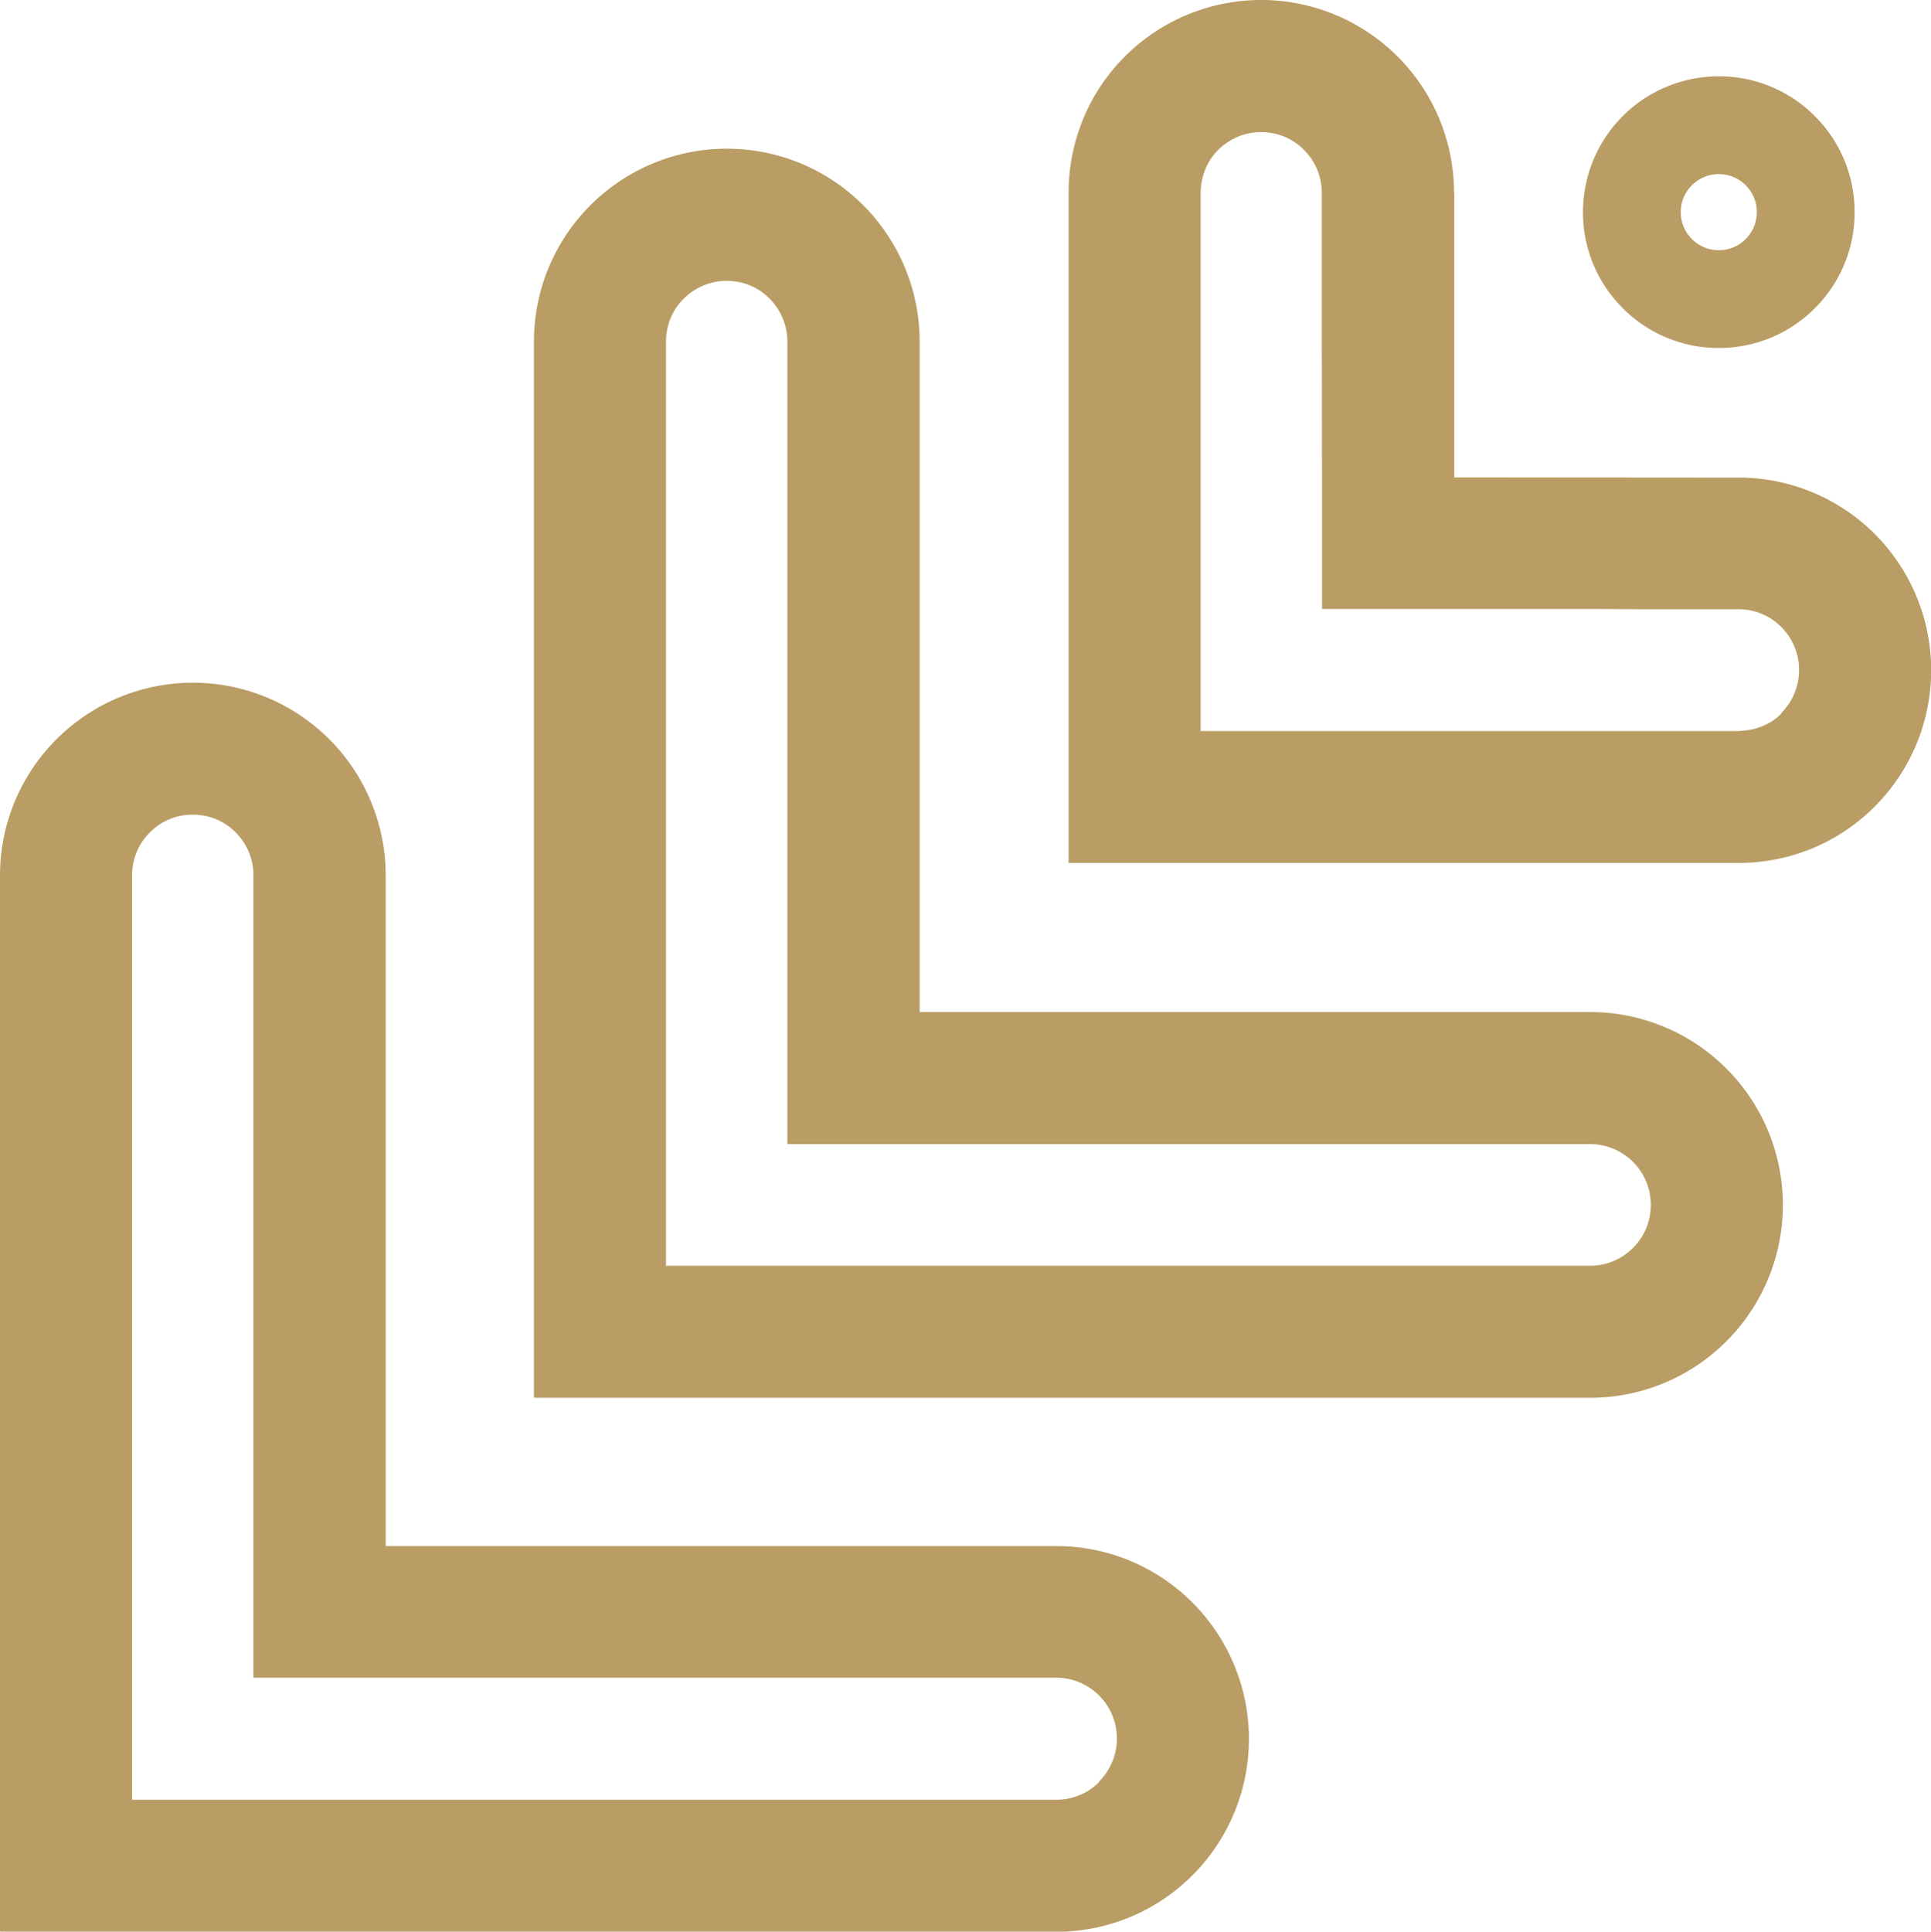
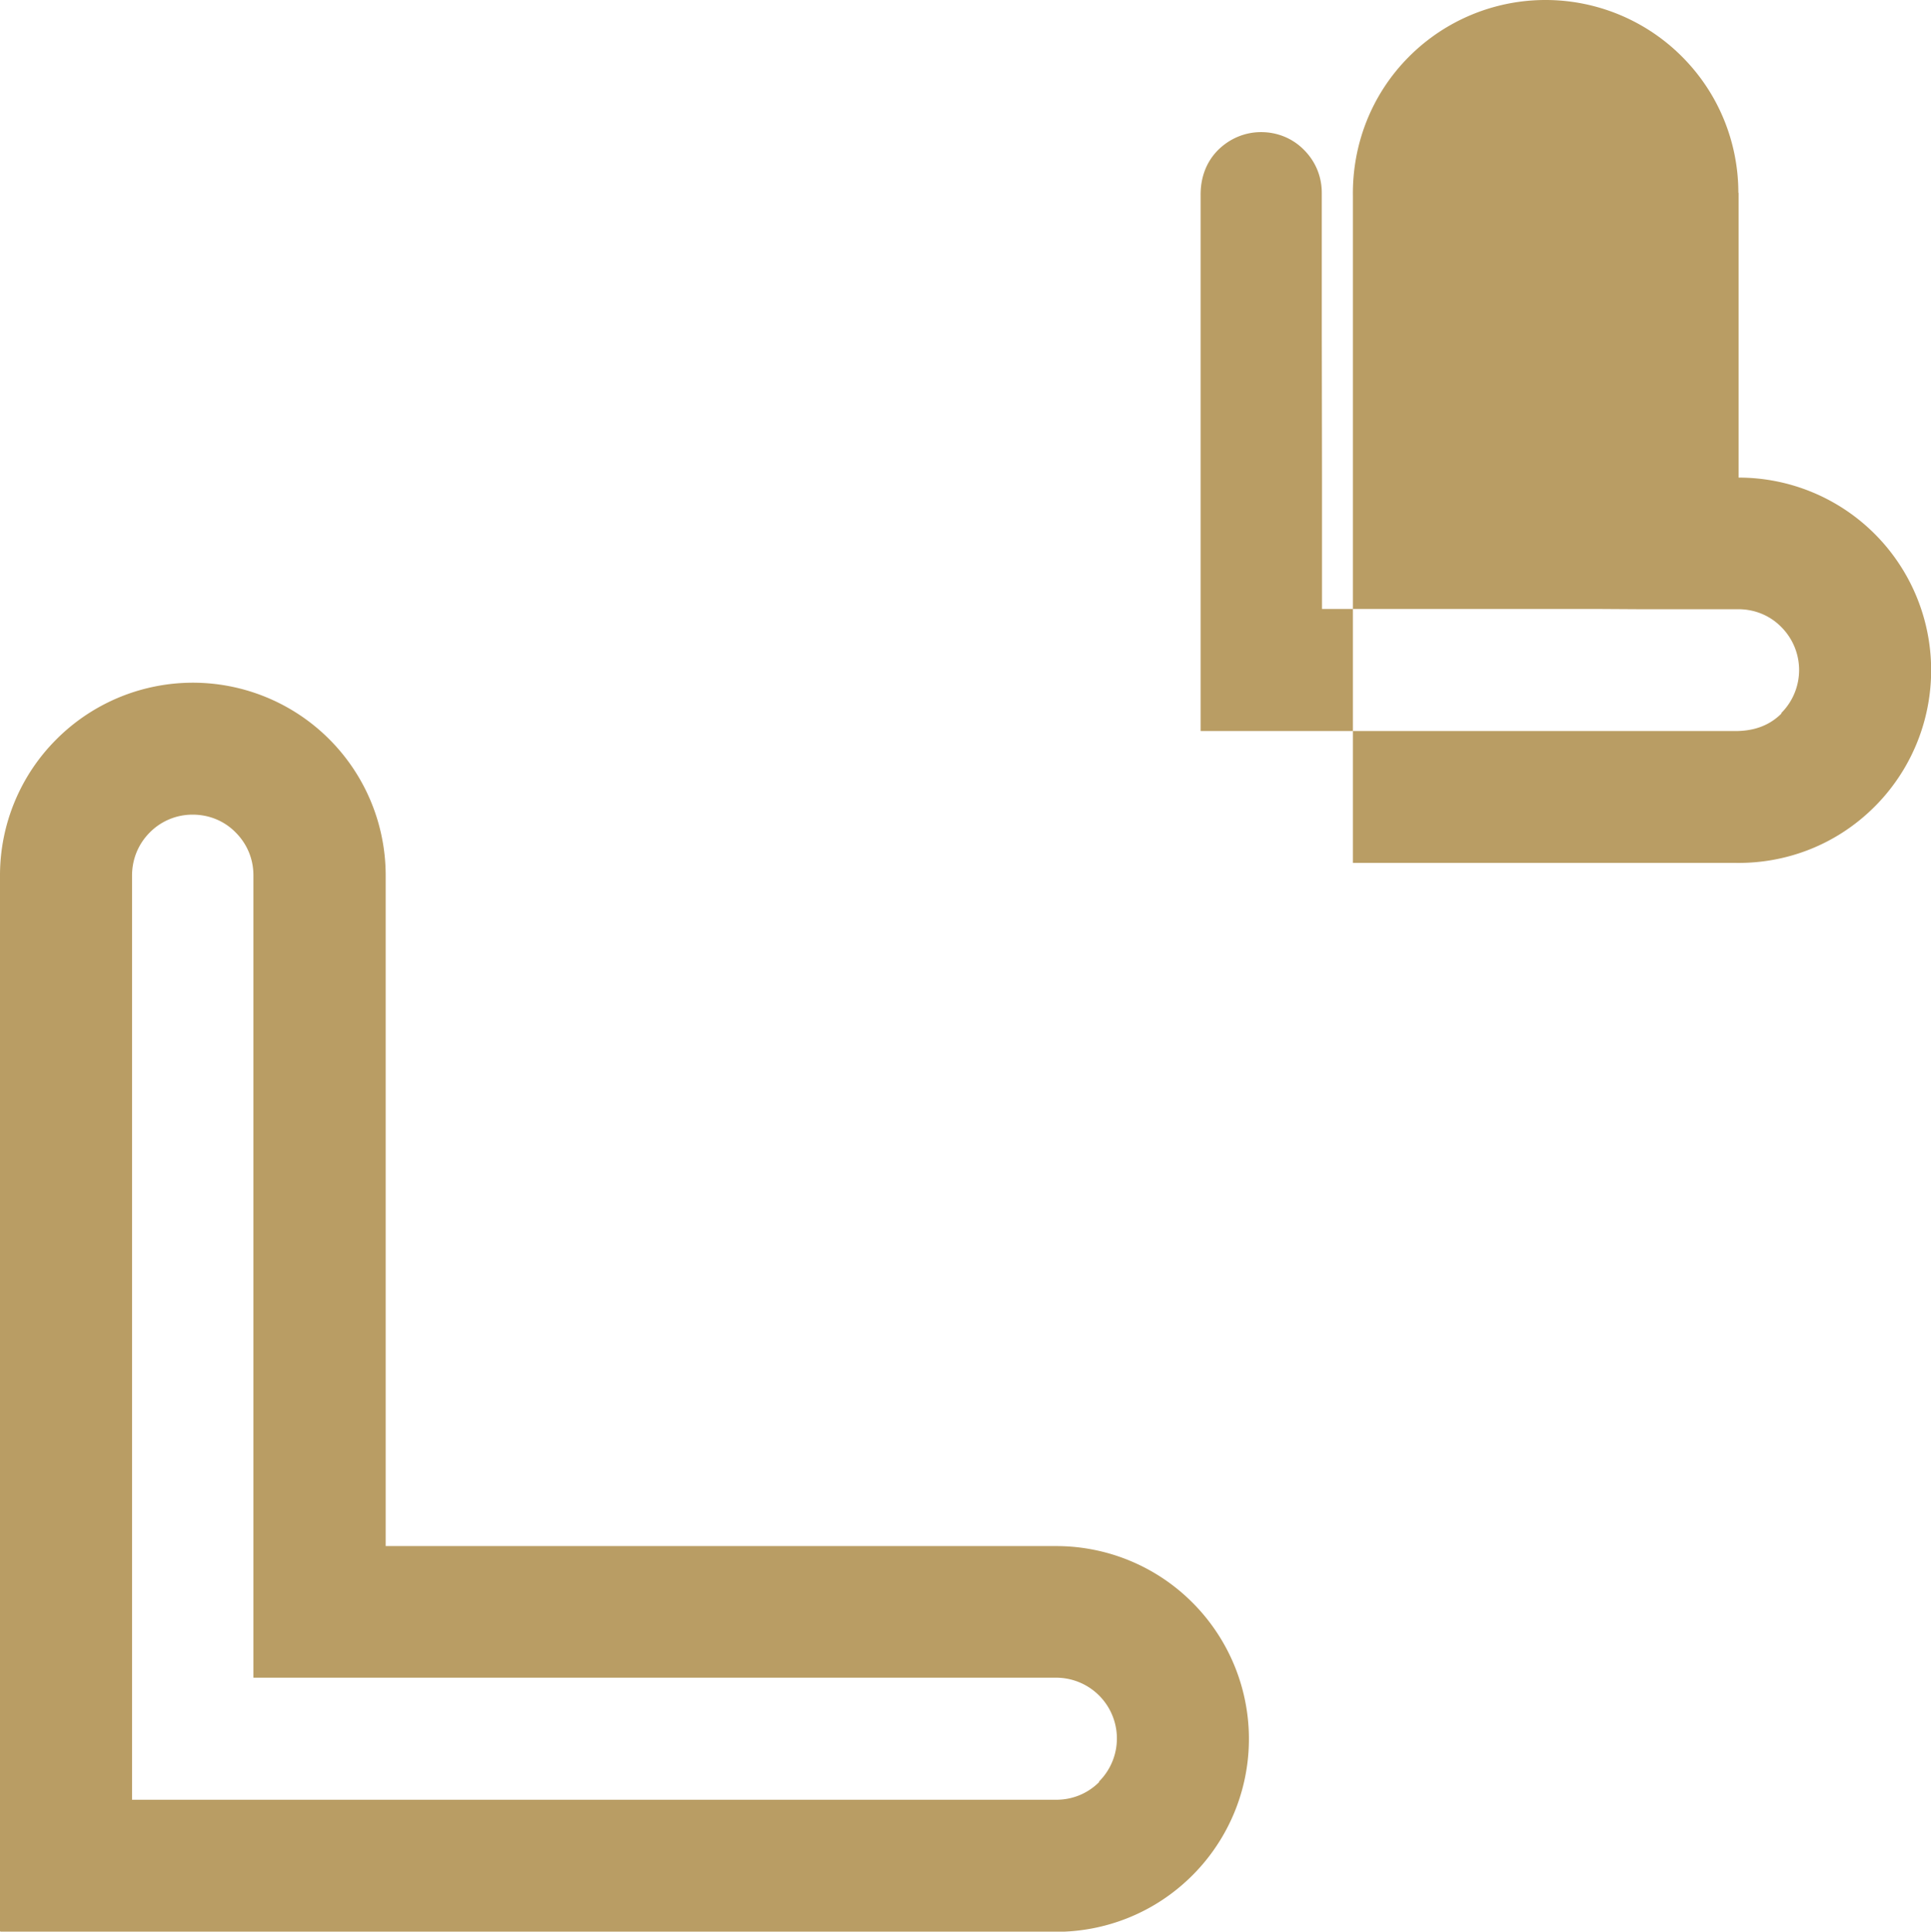
<svg xmlns="http://www.w3.org/2000/svg" xml:space="preserve" style="fill-rule:evenodd;clip-rule:evenodd;stroke-linejoin:round;stroke-miterlimit:2" viewBox="2117.8 1400.08 361.97 362.05">
-   <path d="M77.56 15.65c3.38 0 6.11-2.73 6.11-6.11 0-1.69-.68-3.21-1.79-4.32a6.075 6.075 0 0 0-4.32-1.79 6.11 6.11 0 0 0-6.11 6.11c0 1.69.68 3.21 1.79 4.32a6.075 6.075 0 0 0 4.32 1.79Zm-1.21-7.32c.19-.19.59-.5 1.21-.5s1.02.31 1.21.5c.19.19.5.59.5 1.21s-.31 1.02-.5 1.21c-.19.19-.59.5-1.21.5s-1.02-.31-1.21-.5c-.19-.19-.5-.59-.5-1.21s.31-1.02.5-1.21Zm-4.58 37.19H41.61V15.37A8.673 8.673 0 0 0 26.8 9.23a8.647 8.647 0 0 0-2.54 6.13v47.49h.02v.02h47.49c2.22 0 4.44-.85 6.13-2.54a8.673 8.673 0 0 0 0-12.27 8.647 8.647 0 0 0-6.13-2.54Zm1.93 10.61c-.52.52-1.2.8-1.94.8H30.2V15.36c0-.73.28-1.42.8-1.93.51-.51 1.2-.8 1.93-.8s1.42.28 1.93.8.8 1.2.8 1.94v36.09h36.1a2.734 2.734 0 0 1 1.94 4.67Z" style="fill:#b99d64;fill-rule:nonzero" transform="translate(2116.8 1400.09) scale(4.167)" />
-   <path d="M47.75 69.54H17.59V39.39a8.673 8.673 0 0 0-14.81-6.14 8.647 8.647 0 0 0-2.54 6.13v47.49h.02v.02h47.49c2.22 0 4.44-.85 6.13-2.54a8.673 8.673 0 0 0 0-12.27 8.647 8.647 0 0 0-6.13-2.54Zm1.94 10.61c-.52.52-1.2.8-1.94.8H6.18V39.38c0-.73.28-1.42.8-1.94a2.7 2.7 0 0 1 1.93-.8c.73 0 1.42.28 1.93.8.52.52.8 1.2.8 1.93v36.09h36.1a2.734 2.734 0 0 1 1.94 4.67l.01.02Zm34.89-56.13a8.647 8.647 0 0 0-6.13-2.54c-2.22 0-12.79-.01-12.79-.01V8.67h-.01c0-2.22-.85-4.44-2.54-6.13a8.673 8.673 0 0 0-12.27 0c-1.73 1.73-2.56 4.01-2.53 6.27v30H78.3c2.27.04 4.54-.8 6.27-2.53a8.673 8.673 0 0 0 0-12.27l.01.01Zm-4.2 8.07c-.52.52-1.2.79-2.07.79H54.25V8.79c-.01-.81.26-1.52.79-2.05.52-.51 1.2-.8 1.93-.8s1.42.28 1.93.8c.52.52.8 1.2.8 1.93v6.18l.01 6.63v5.91h12.55l1.65.01h4.53c.73 0 1.42.28 1.93.8a2.734 2.734 0 0 1 0 3.87l.01.02Z" style="fill:#b99d64;fill-rule:nonzero" transform="translate(2116.8 1400.09) scale(4.167)" />
+   <path d="M47.75 69.54H17.59V39.39a8.673 8.673 0 0 0-14.81-6.14 8.647 8.647 0 0 0-2.54 6.13v47.49h.02v.02h47.49c2.22 0 4.44-.85 6.13-2.54a8.673 8.673 0 0 0 0-12.27 8.647 8.647 0 0 0-6.13-2.54Zm1.94 10.61c-.52.52-1.2.8-1.94.8H6.18V39.38c0-.73.28-1.42.8-1.94a2.7 2.7 0 0 1 1.93-.8c.73 0 1.42.28 1.93.8.52.52.8 1.2.8 1.93v36.09h36.1a2.734 2.734 0 0 1 1.94 4.67l.01.02Zm34.89-56.13a8.647 8.647 0 0 0-6.13-2.54V8.67h-.01c0-2.22-.85-4.44-2.54-6.13a8.673 8.673 0 0 0-12.27 0c-1.73 1.73-2.56 4.01-2.53 6.27v30H78.3c2.27.04 4.54-.8 6.27-2.53a8.673 8.673 0 0 0 0-12.27l.01.01Zm-4.2 8.07c-.52.52-1.2.79-2.07.79H54.25V8.79c-.01-.81.26-1.52.79-2.05.52-.51 1.2-.8 1.93-.8s1.42.28 1.93.8c.52.52.8 1.2.8 1.93v6.18l.01 6.63v5.91h12.55l1.65.01h4.53c.73 0 1.42.28 1.93.8a2.734 2.734 0 0 1 0 3.87l.01.02Z" style="fill:#b99d64;fill-rule:nonzero" transform="translate(2116.8 1400.09) scale(4.167)" />
</svg>